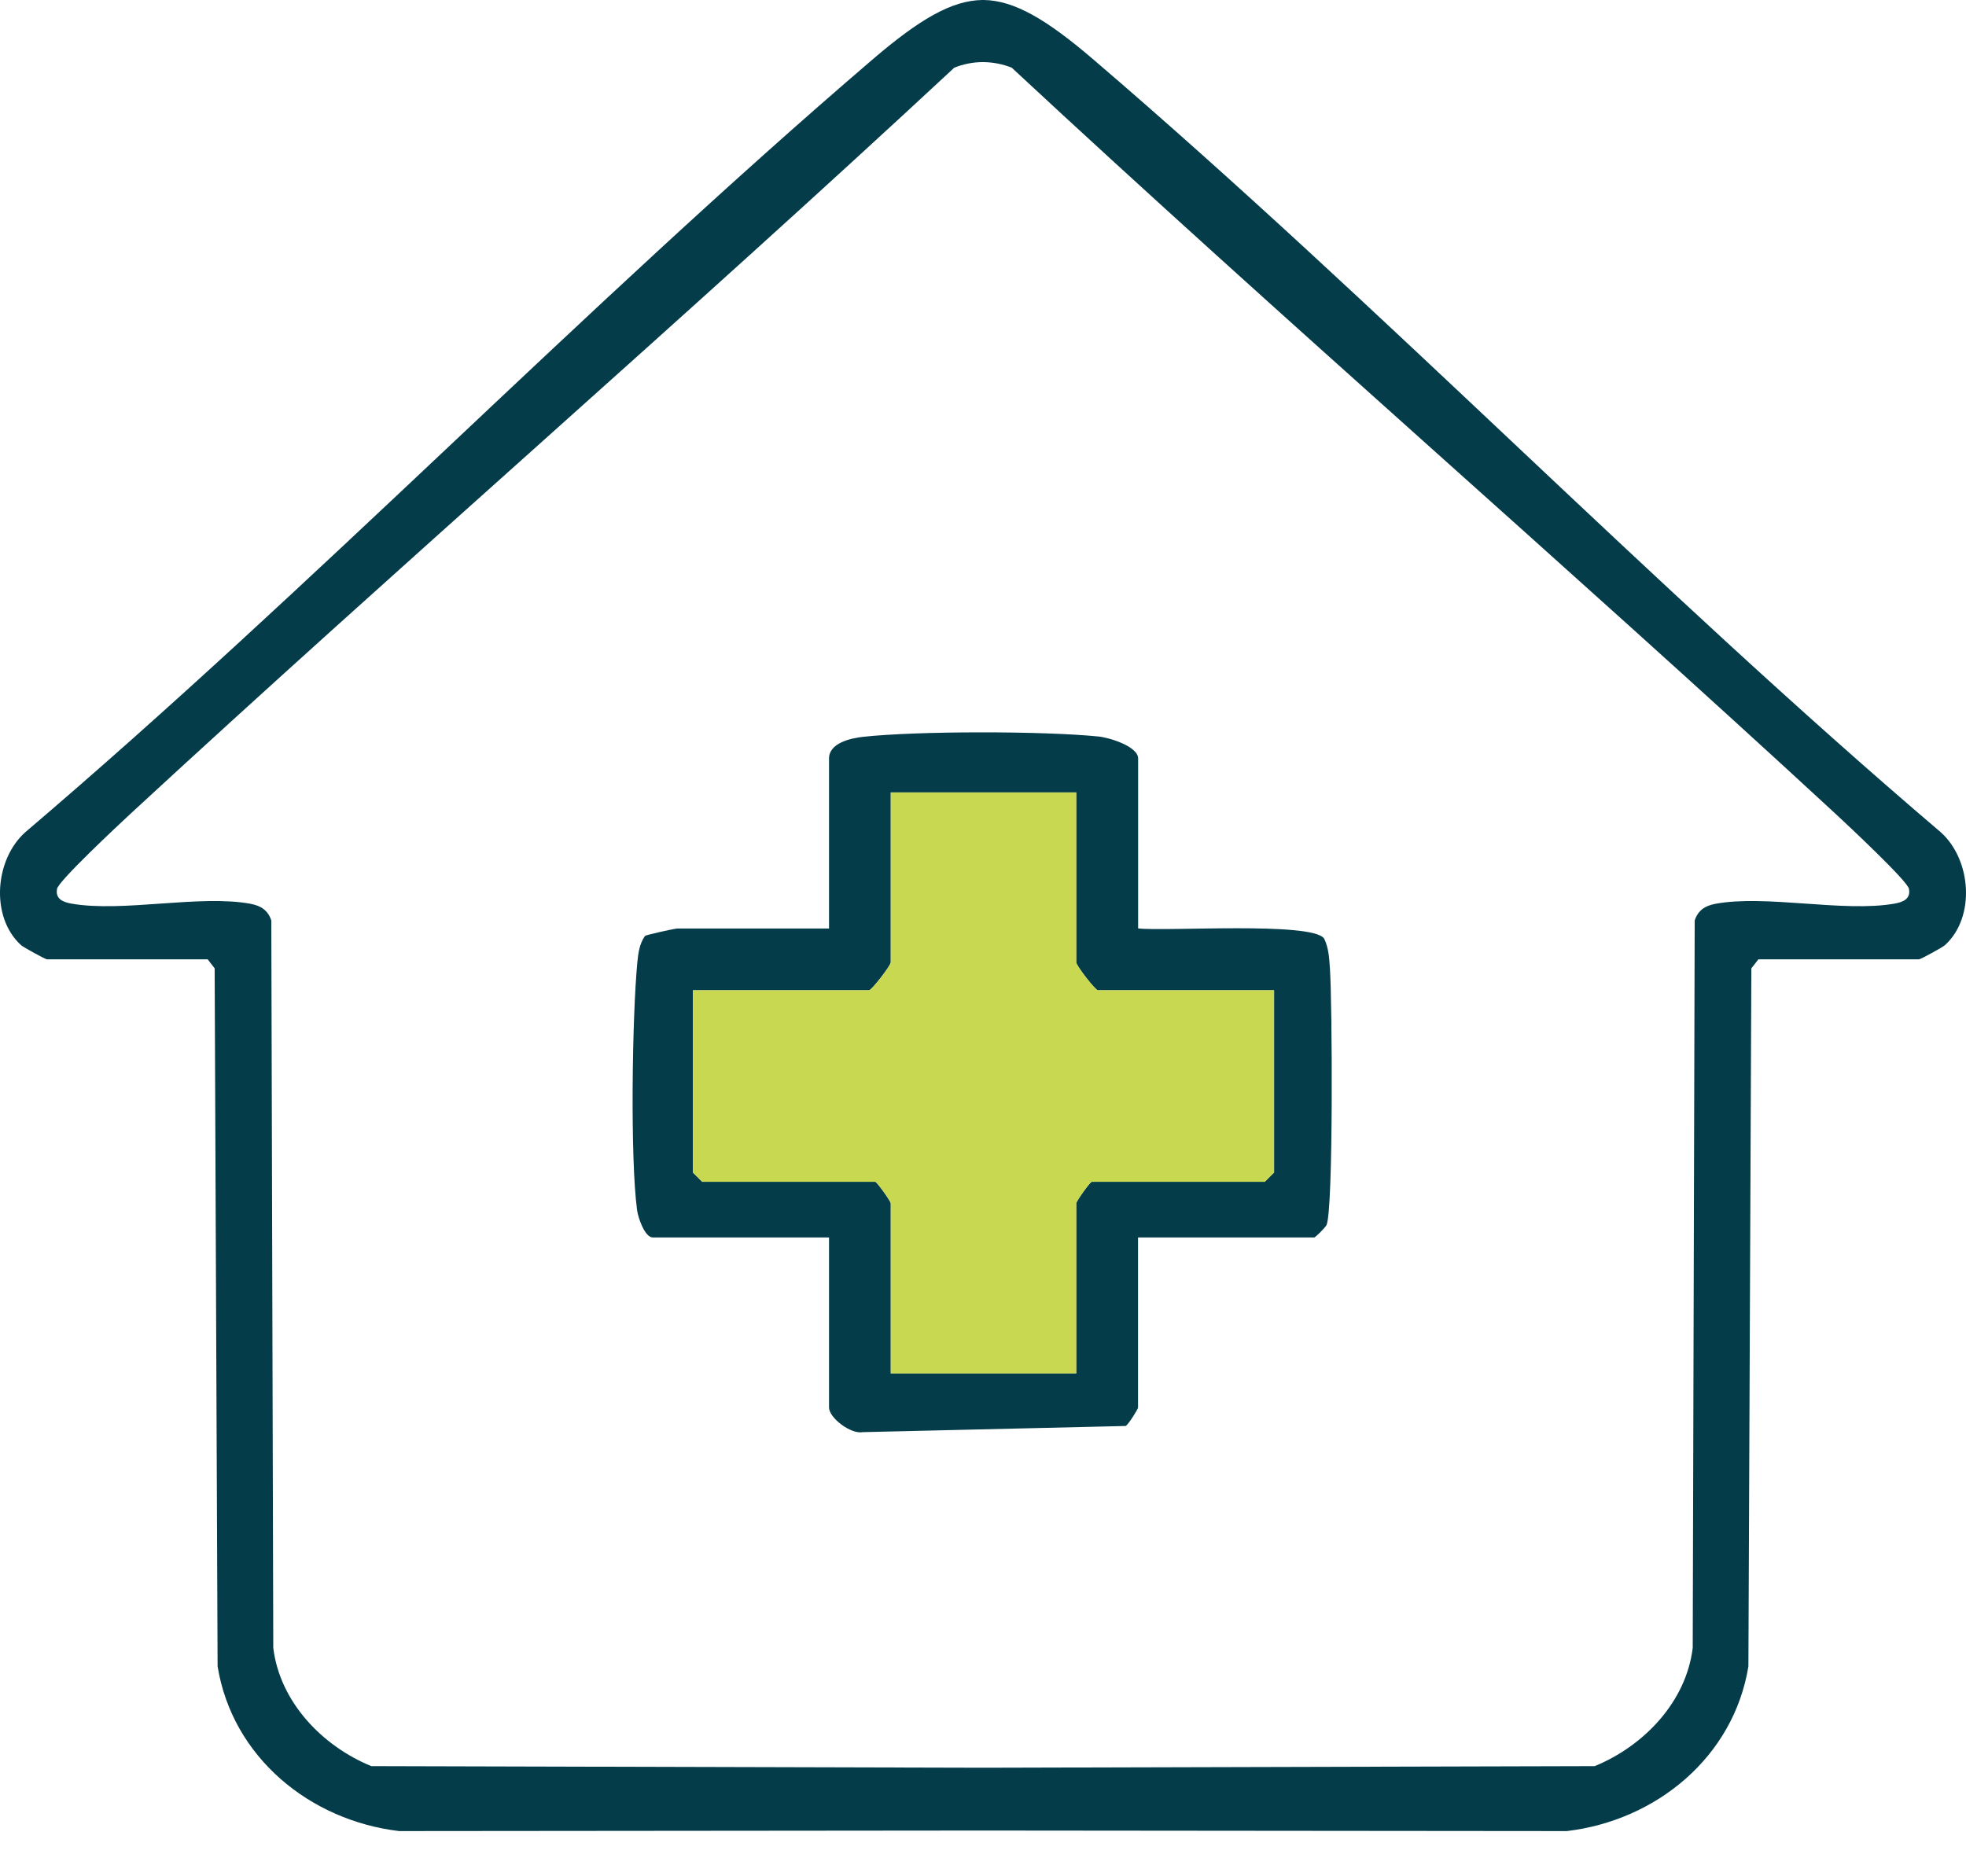
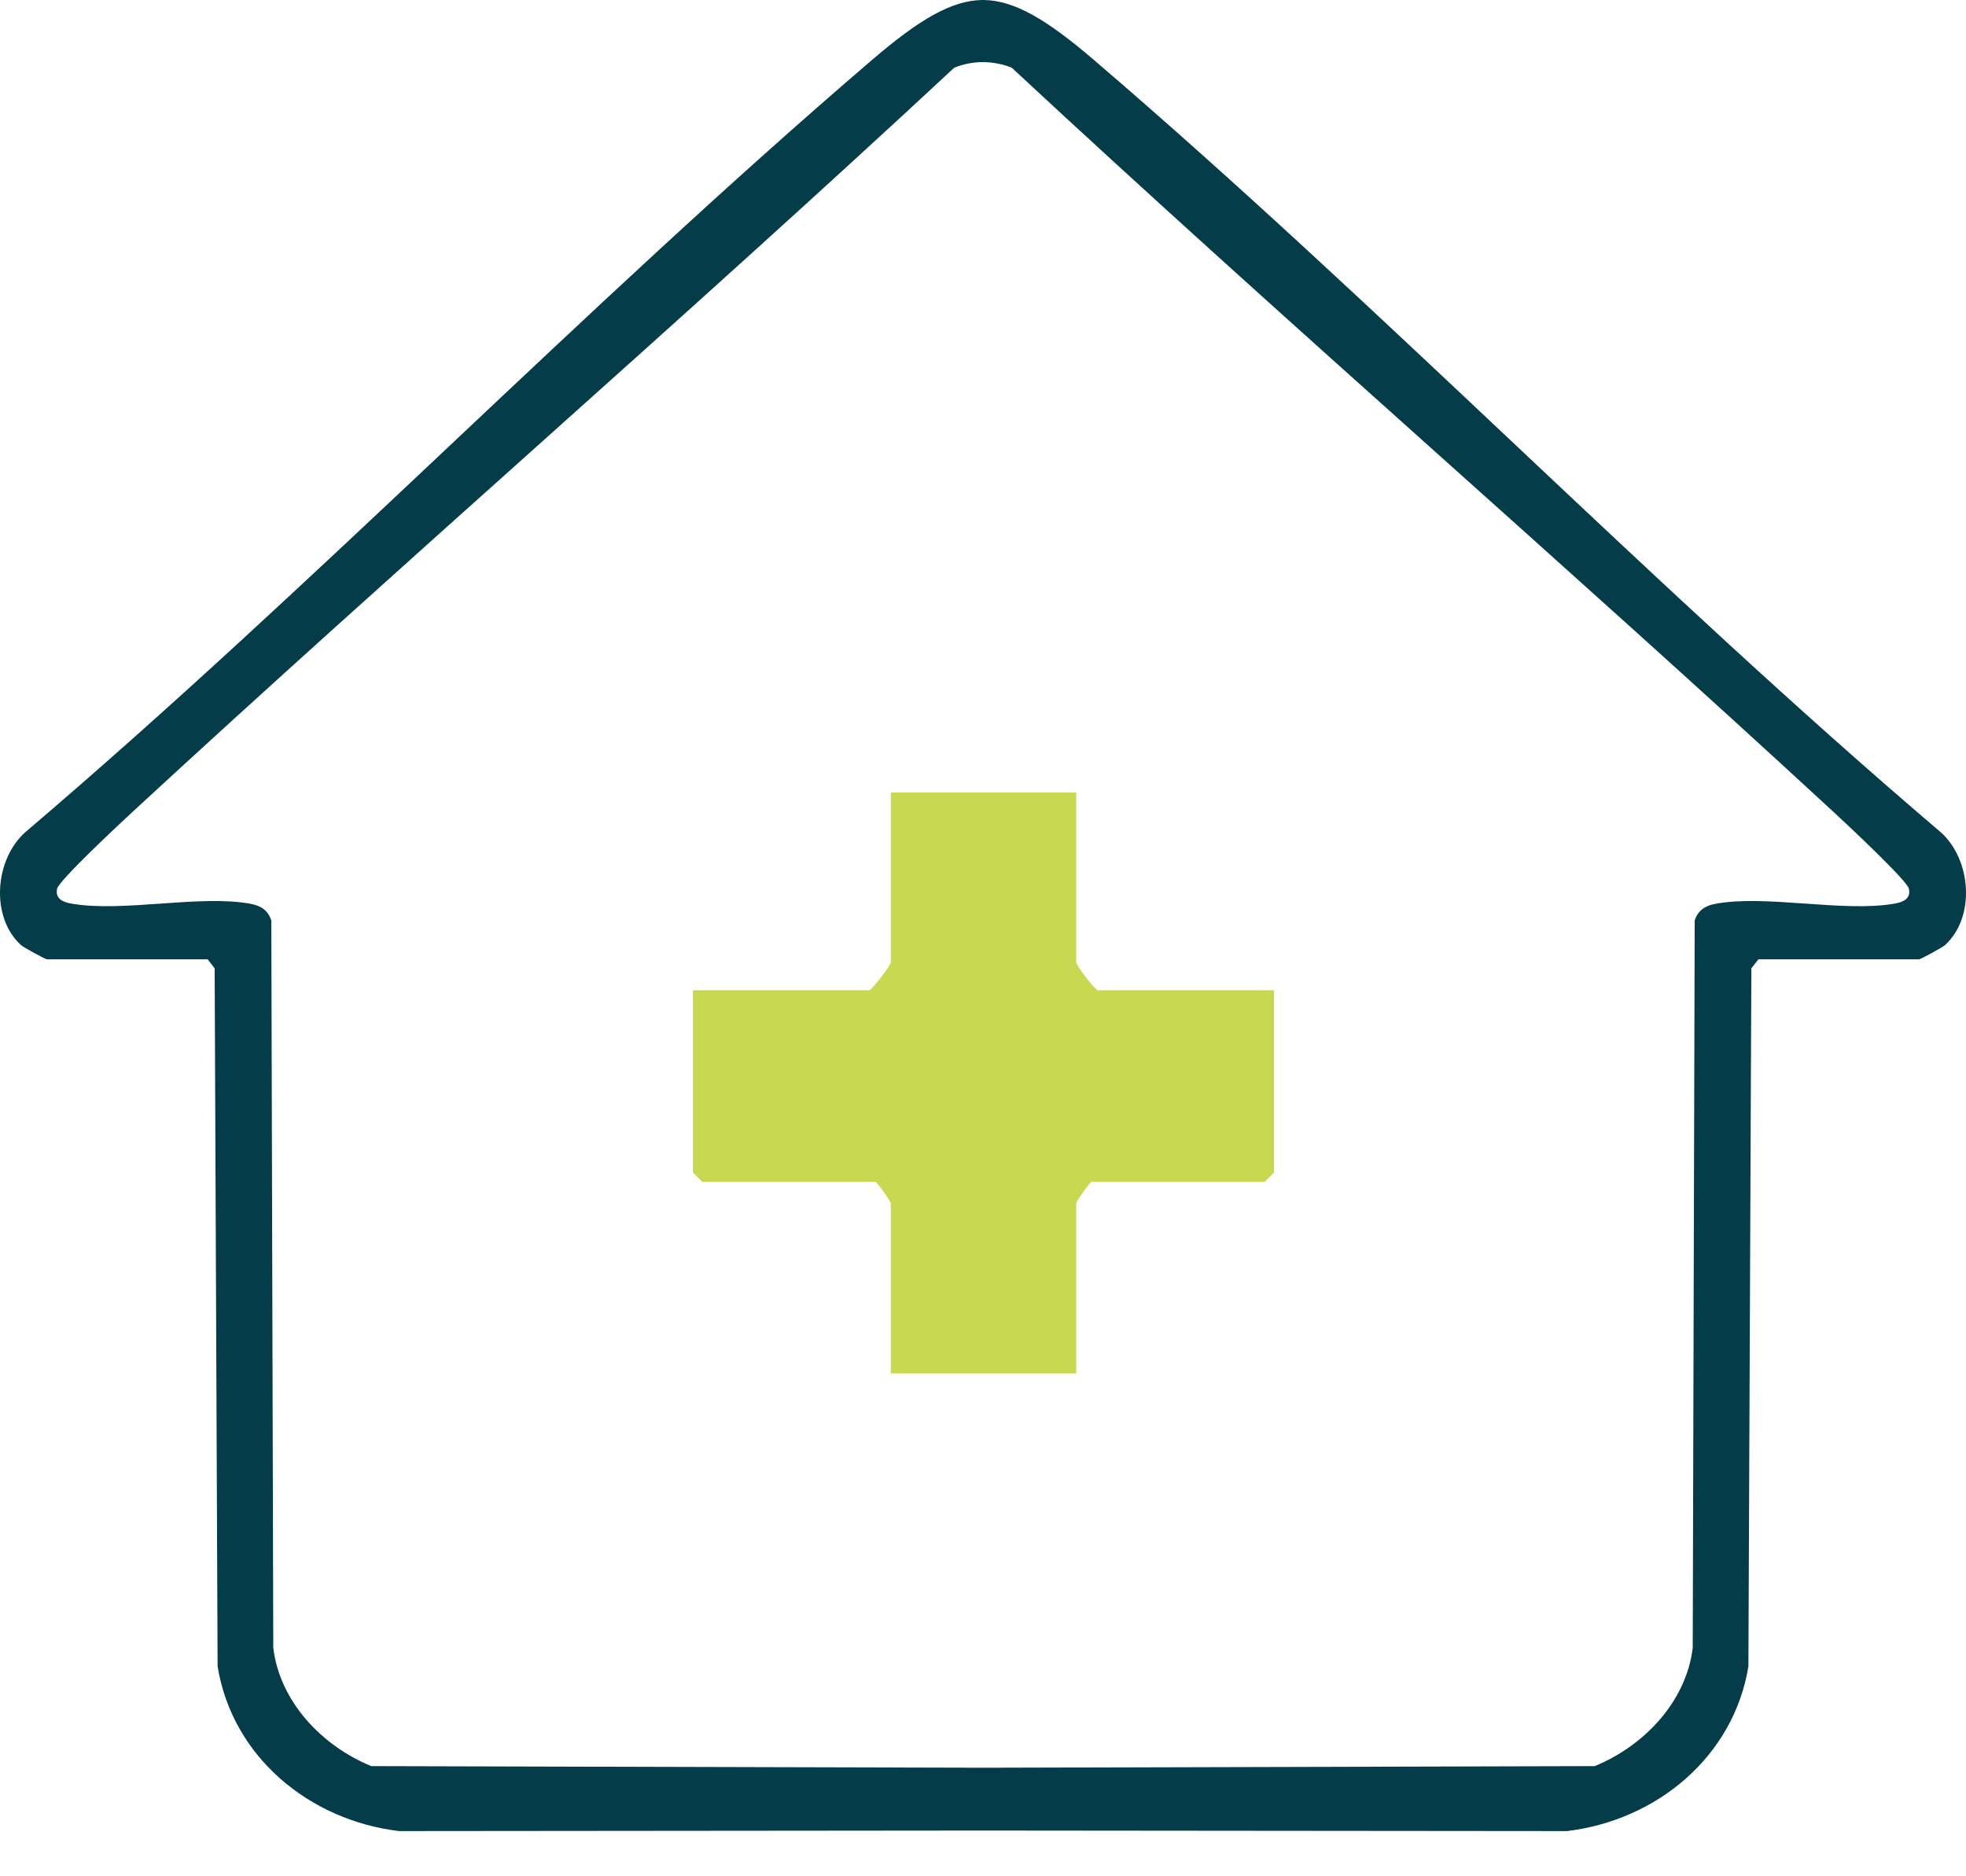
<svg xmlns="http://www.w3.org/2000/svg" width="22" height="21" viewBox="0 0 22 21" fill="none">
-   <path d="M12.735 10.391C13.044 10.427 14.679 10.313 14.817 10.504C14.868 10.609 14.874 10.722 14.882 10.838C14.908 11.196 14.922 13.543 14.844 13.711C14.828 13.743 14.718 13.85 14.707 13.85H12.735V15.753C12.735 15.772 12.628 15.942 12.597 15.96L9.655 16.029C9.52 16.055 9.277 15.868 9.277 15.753V13.85H7.305C7.217 13.85 7.141 13.634 7.129 13.543C7.051 12.963 7.074 11.376 7.132 10.771C7.142 10.668 7.156 10.561 7.218 10.475C7.232 10.463 7.552 10.392 7.582 10.392H9.277V8.489C9.277 8.317 9.518 8.262 9.656 8.247C10.267 8.18 11.675 8.181 12.29 8.243C12.418 8.255 12.736 8.356 12.736 8.489V10.392L12.735 10.391ZM12.043 8.869H9.968V10.771C9.968 10.807 9.754 11.083 9.726 11.083H7.754V13.123L7.858 13.227H9.795C9.811 13.227 9.968 13.443 9.968 13.469V15.372H12.043V13.469C12.043 13.443 12.2 13.227 12.216 13.227H14.153L14.257 13.123V11.083H12.285C12.257 11.083 12.043 10.807 12.043 10.771V8.869Z" fill="#043C4A" />
  <path d="M12.043 8.869V10.771C12.043 10.807 12.257 11.083 12.285 11.083H14.257V13.123L14.153 13.227H12.216C12.2 13.227 12.043 13.443 12.043 13.469V15.372H9.968V13.469C9.968 13.443 9.811 13.227 9.795 13.227H7.858L7.754 13.123V11.083H9.726C9.754 11.083 9.968 10.807 9.968 10.771V8.869H12.043Z" fill="#C9D851" />
  <path d="M21.719 9.316C18.469 6.549 15.482 3.447 12.24 0.67C11.712 0.217 11.352 0.006 11.01 0C11.01 0 11.004 0 11 0C10.996 0 10.994 0 10.99 0C10.647 0.006 10.287 0.217 9.759 0.67C6.518 3.447 3.531 6.549 0.281 9.316C-0.06 9.623 -0.109 10.264 0.235 10.578C0.261 10.602 0.508 10.737 0.525 10.737H2.324L2.402 10.838L2.435 18.65C2.6 19.666 3.466 20.375 4.466 20.494L11 20.488L17.534 20.494C18.534 20.375 19.4 19.666 19.565 18.65L19.598 10.838L19.677 10.737H21.475C21.492 10.737 21.739 10.602 21.765 10.578C22.109 10.264 22.06 9.623 21.719 9.316ZM21.198 10.114C20.624 10.214 19.761 10.01 19.194 10.116C19.08 10.138 19.002 10.188 18.964 10.302L18.942 18.443C18.869 19.049 18.393 19.543 17.845 19.767L11 19.785L4.155 19.767C3.607 19.543 3.131 19.049 3.058 18.443L3.036 10.302C2.998 10.188 2.92 10.138 2.806 10.116C2.239 10.01 1.376 10.214 0.802 10.114C0.71 10.098 0.618 10.064 0.638 9.951C0.64 9.873 1.329 9.23 1.458 9.11C4.503 6.297 7.641 3.583 10.678 0.758C10.775 0.718 10.888 0.695 11 0.695C11.112 0.696 11.225 0.718 11.322 0.758C14.359 3.583 17.497 6.297 20.542 9.11C20.671 9.23 21.36 9.873 21.362 9.951C21.383 10.064 21.29 10.098 21.198 10.114Z" fill="#043C4A" />
</svg>